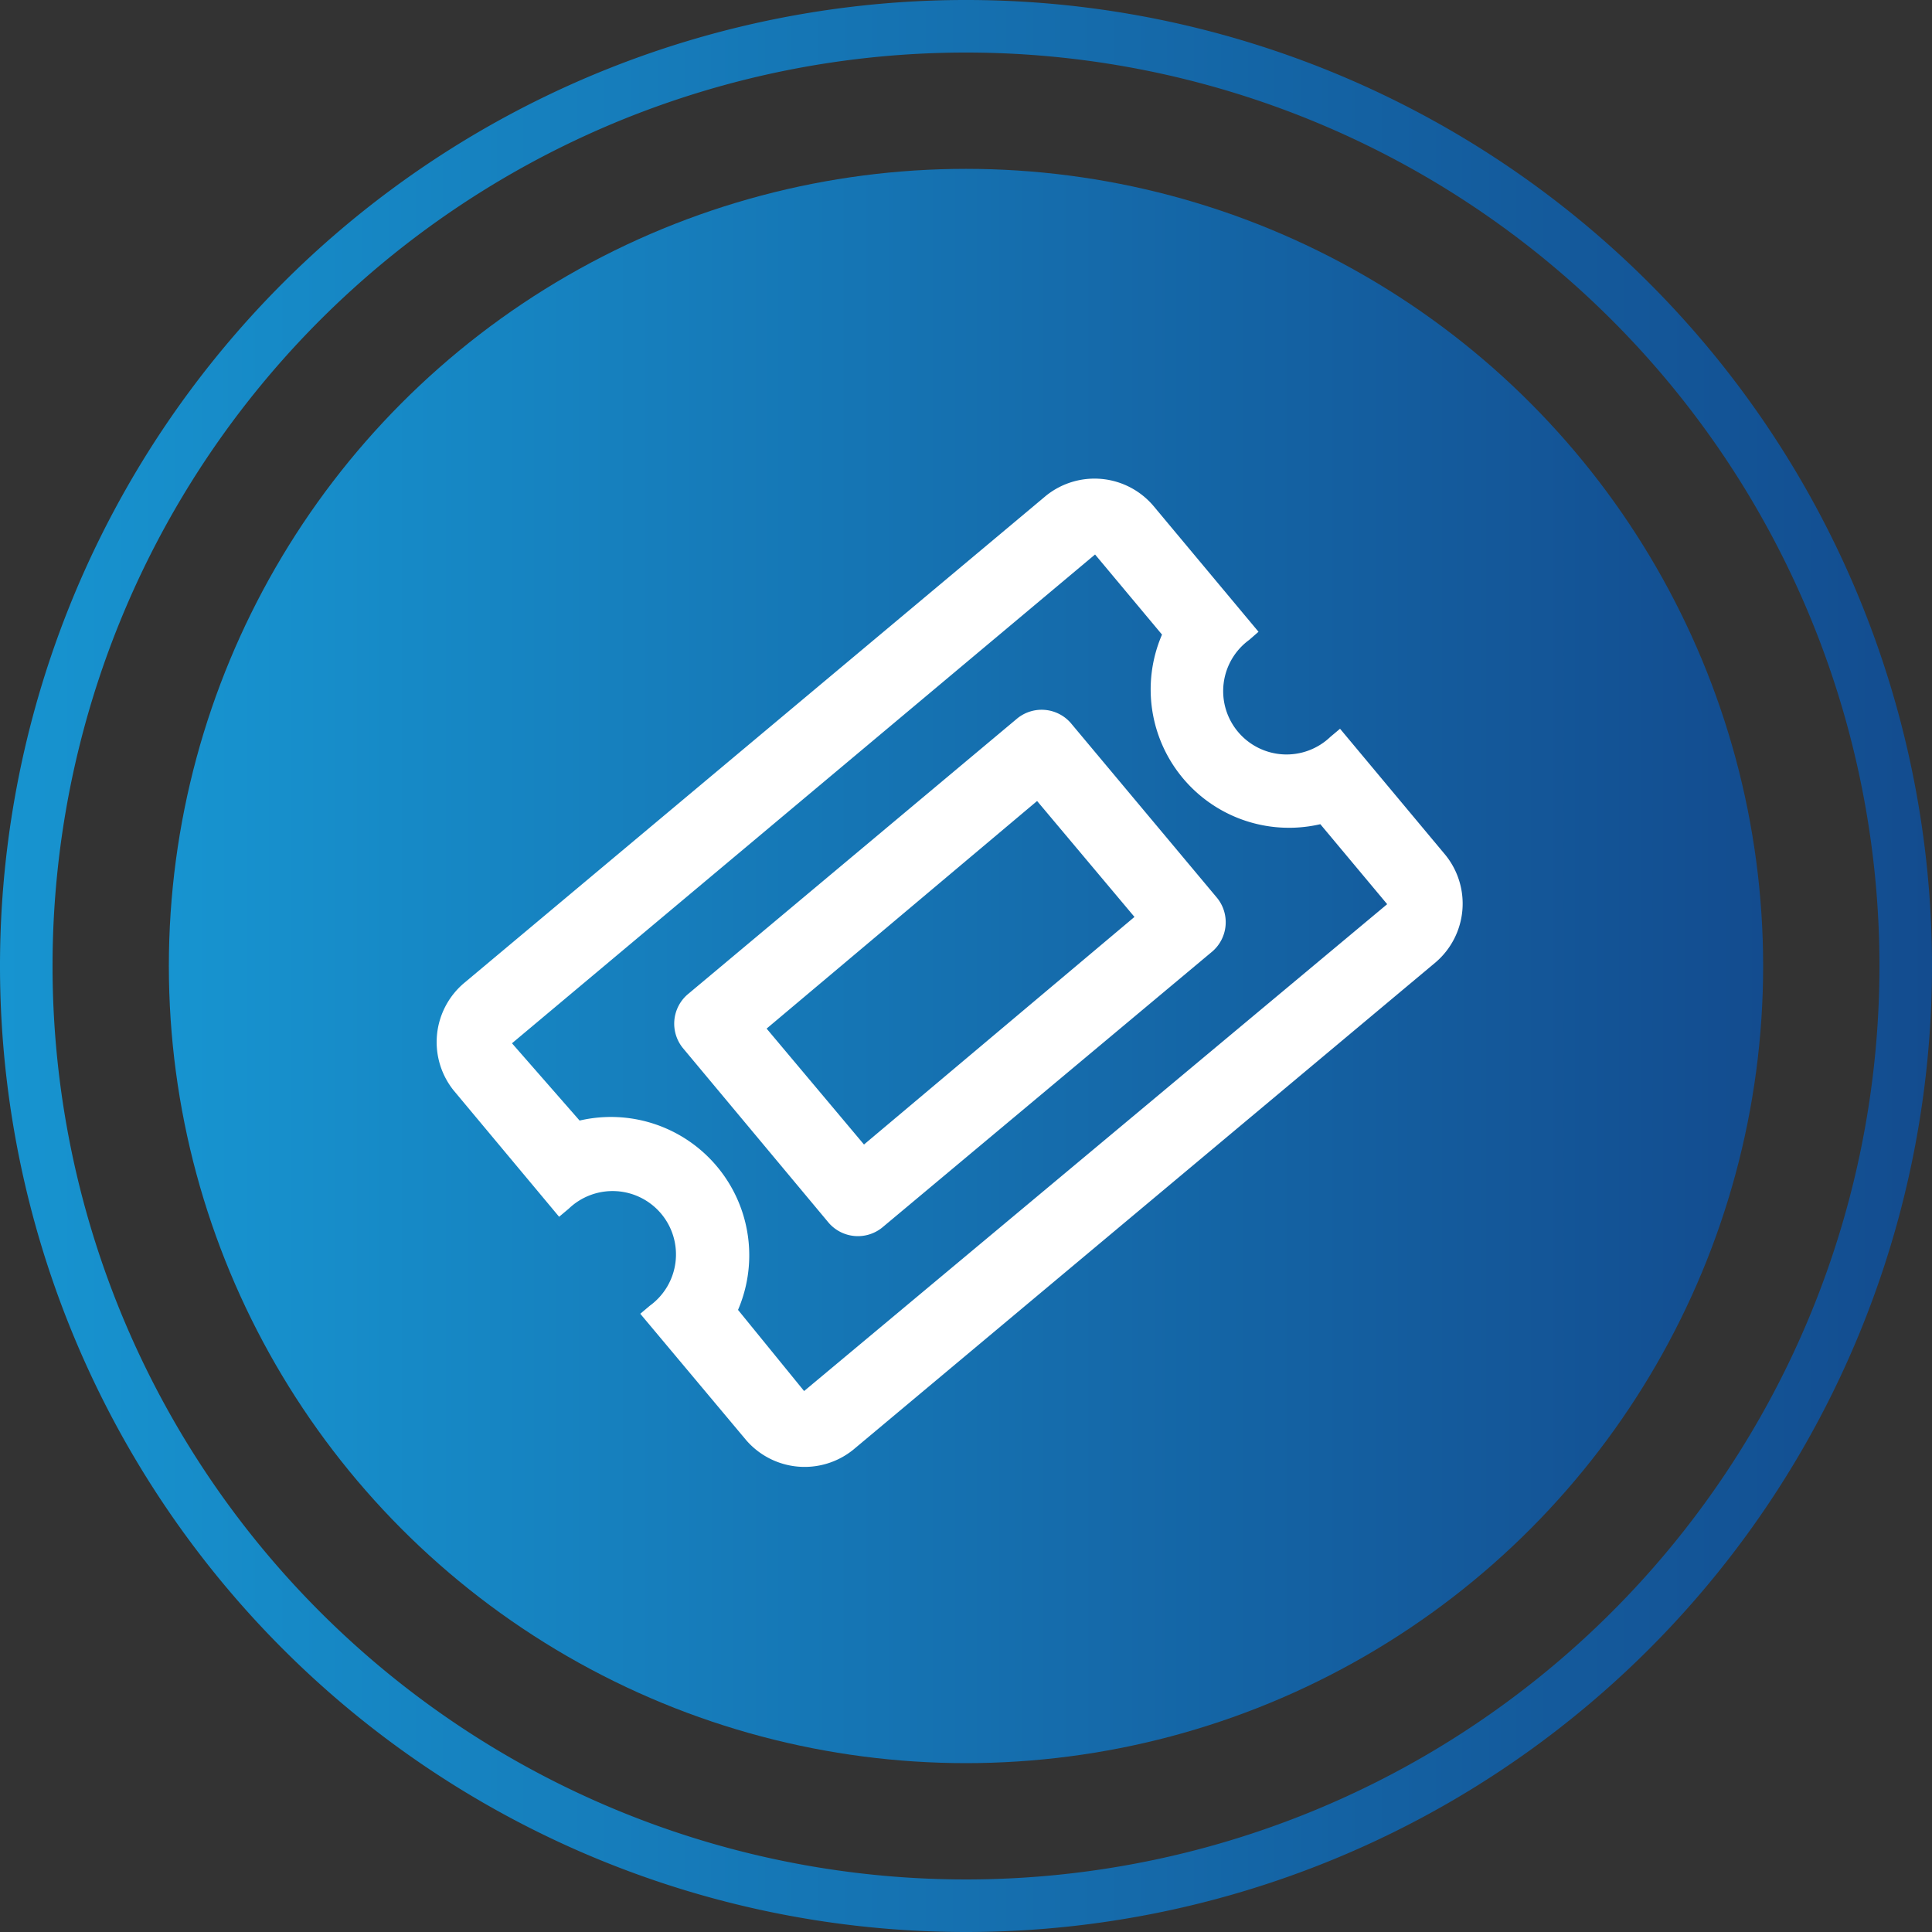
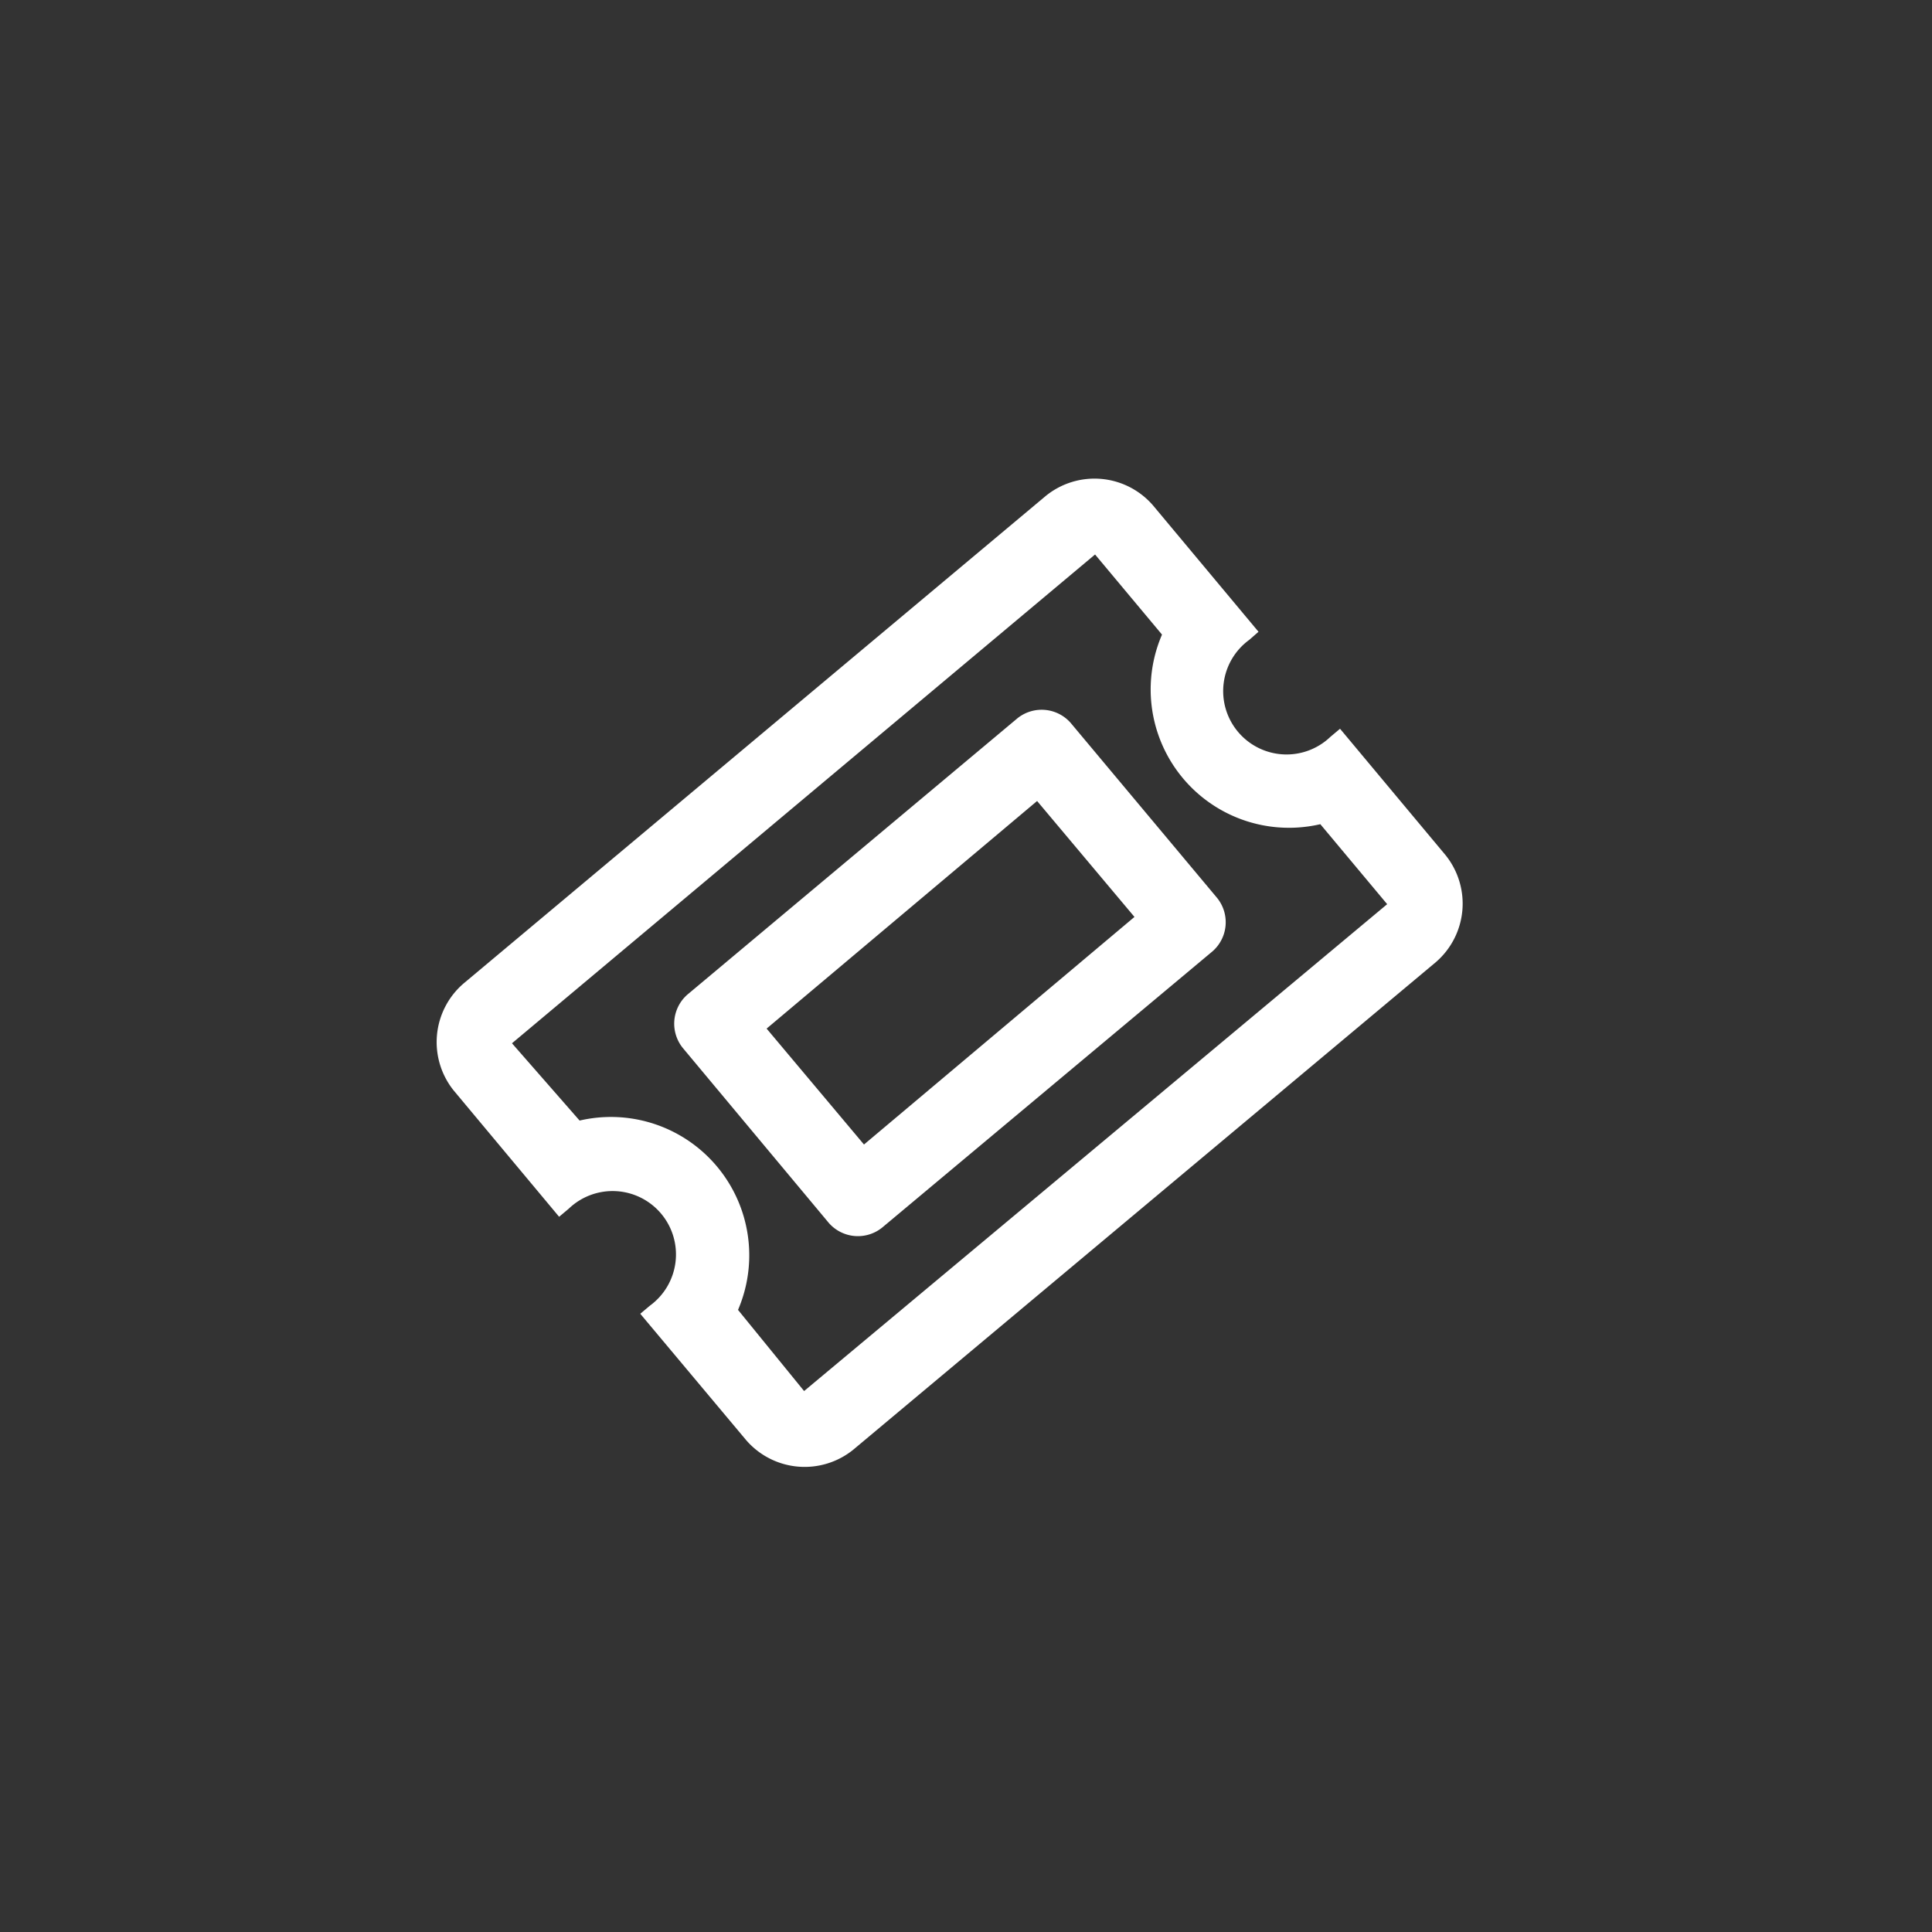
<svg xmlns="http://www.w3.org/2000/svg" xmlns:xlink="http://www.w3.org/1999/xlink" id="Calque_1" data-name="Calque 1" viewBox="0 0 50 50">
  <rect x="0" y="0" width="50" height="50" fill="#333333" stroke="none" />
  <defs>
    <style>.cls-1{fill:url(#Dégradé_sans_nom);}.cls-2{fill:url(#Dégradé_sans_nom_2);}.cls-3{fill:#fff;}</style>
    <linearGradient id="Dégradé_sans_nom" x1="25" y1="2" x2="75" y2="2" gradientTransform="matrix(1, 0, 0, -1, -25, 27)" gradientUnits="userSpaceOnUse">
      <stop offset="0" stop-color="#1794d0" />
      <stop offset="1" stop-color="#134c8f" />
    </linearGradient>
    <linearGradient id="Dégradé_sans_nom_2" x1="4.37" y1="27" x2="45.63" y2="27" gradientTransform="matrix(1, 0, 0, -1, 0, 52)" xlink:href="#Dégradé_sans_nom" />
  </defs>
  <title>billet</title>
-   <path class="cls-1" d="M25,50A25,25,0,1,1,50,25,25,25,0,0,1,25,50ZM25,1.36A23.64,23.64,0,1,0,48.64,25,23.64,23.64,0,0,0,25,1.36Z" />
-   <circle class="cls-2" cx="25" cy="25" r="20.63" />
  <path class="cls-3" d="M32.33,16.56a1.64,1.64,0,1,0,2.1,2.51l.25-.21,2.73,3.27a2,2,0,0,1-.25,2.77L22.08,37.52a2,2,0,0,1-2.77-.25L16.57,34l.25-.21a1.64,1.64,0,1,0-2.1-2.51l-.25.21-2.73-3.27A2,2,0,0,1,12,25.45L27.07,12.83a2,2,0,0,1,2.77.25l2.73,3.27Zm-2.26-.14-1.73-2.07L13.25,27,15,29a3.58,3.58,0,0,1,4.1,4.9L20.81,36,35.9,23.4l-1.73-2.07a3.58,3.58,0,0,1-4.1-4.9Zm-3.74,2.17a1,1,0,0,1,1.38.12l3.79,4.53a1,1,0,0,1-.12,1.38l-8.55,7.15a1,1,0,0,1-1.38-.12l-3.78-4.53a1,1,0,0,1,.12-1.38Zm.51,2.14-7,5.89,2.52,3,7-5.89Z" />
</svg>